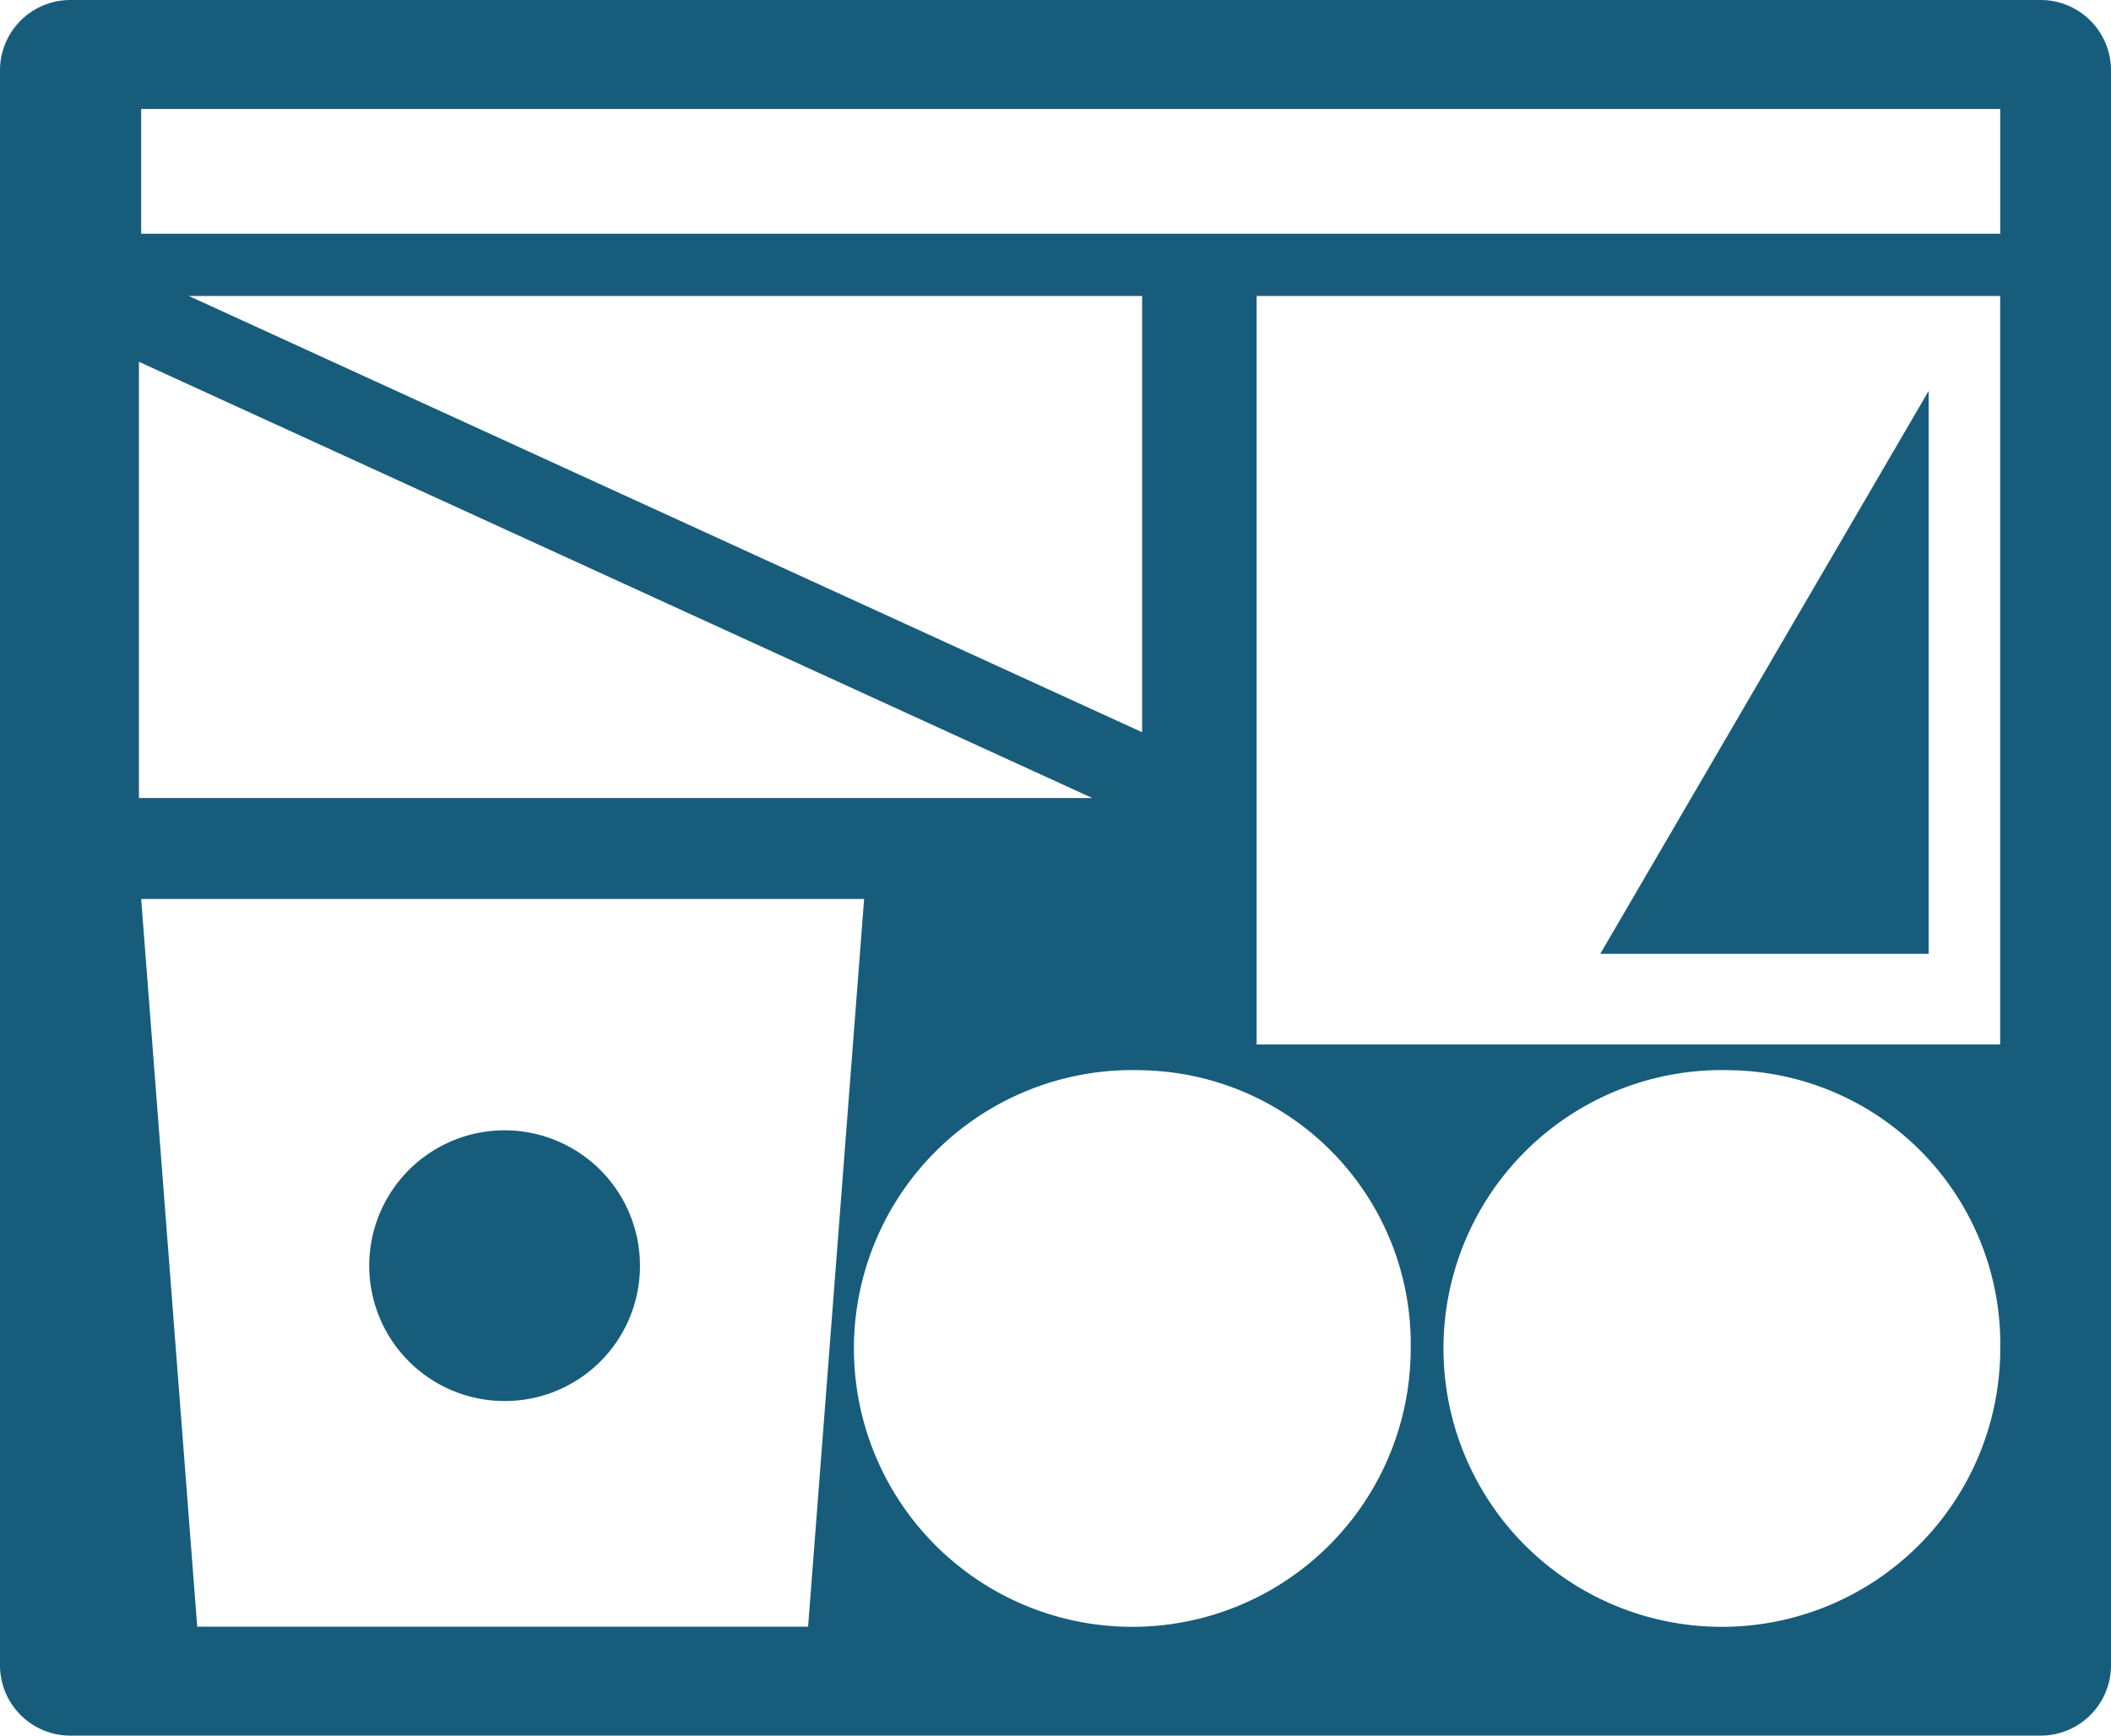
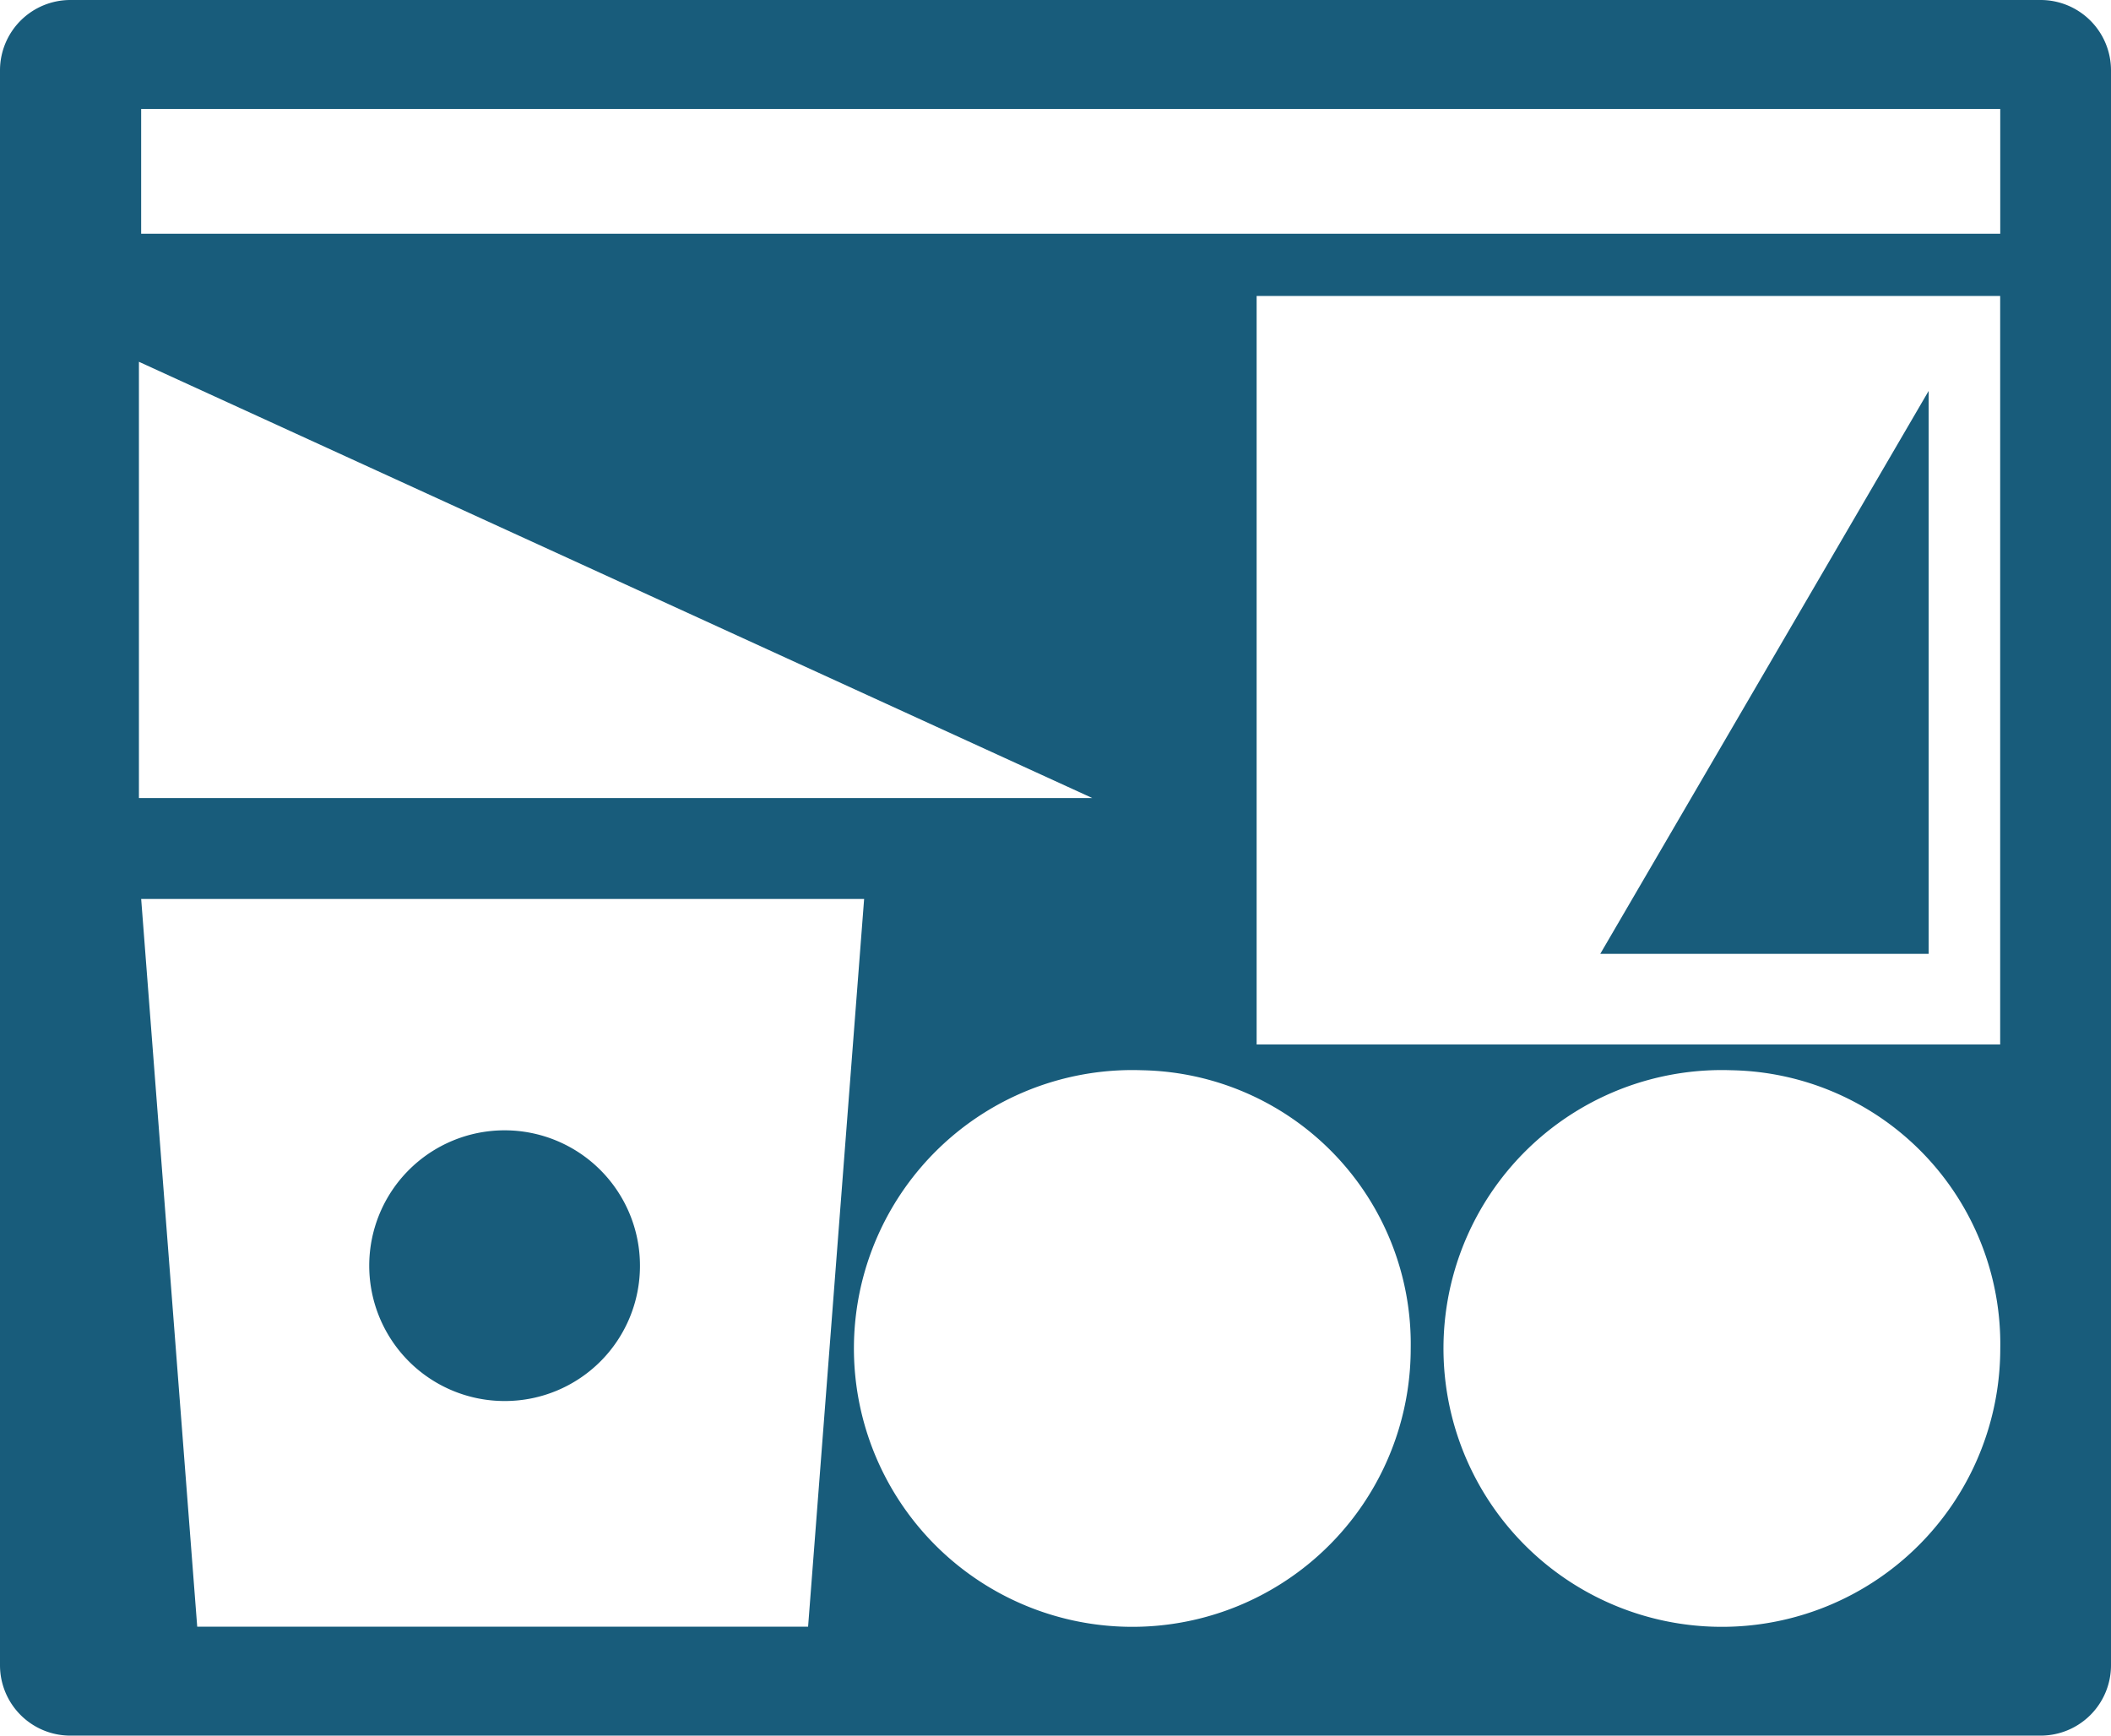
<svg xmlns="http://www.w3.org/2000/svg" width="90" height="74" viewBox="0 0 90 74">
-   <path id="icoNest" d="M87,74H3a3,3,0,0,1-3-3V3A3,3,0,0,1,3,0H87a3,3,0,0,1,3,3V71A3,3,0,0,1,87,74ZM73.831,45.631A11.869,11.869,0,1,0,85.279,57.492,11.674,11.674,0,0,0,73.831,45.631Zm-25.134,0A11.869,11.869,0,1,0,60.144,57.492,11.674,11.674,0,0,0,48.7,45.631Zm-42.678-7.3h0L8.408,69.354H34.452l2.389-31.025H6.018ZM53.575,12.62V44.532h31.7V12.62ZM5.923,15.425v18.6H46.569ZM8.051,12.62h0l40.643,18.6V12.62H8.051ZM6.018,4.646V9.965h79.26V4.646ZM21.55,59.734a5.771,5.771,0,1,1,5.734-5.772A5.76,5.76,0,0,1,21.55,59.734ZM82.226,40.667h-14l14-24v24Z" fill="#185c7b" />
+   <path id="icoNest" d="M87,74H3a3,3,0,0,1-3-3V3A3,3,0,0,1,3,0H87a3,3,0,0,1,3,3V71A3,3,0,0,1,87,74ZM73.831,45.631A11.869,11.869,0,1,0,85.279,57.492,11.674,11.674,0,0,0,73.831,45.631Zm-25.134,0A11.869,11.869,0,1,0,60.144,57.492,11.674,11.674,0,0,0,48.7,45.631Zm-42.678-7.3h0L8.408,69.354H34.452l2.389-31.025H6.018ZM53.575,12.62V44.532h31.7V12.62ZM5.923,15.425v18.6H46.569ZM8.051,12.62h0V12.62H8.051ZM6.018,4.646V9.965h79.26V4.646ZM21.55,59.734a5.771,5.771,0,1,1,5.734-5.772A5.76,5.76,0,0,1,21.55,59.734ZM82.226,40.667h-14l14-24v24Z" fill="#185c7b" />
</svg>